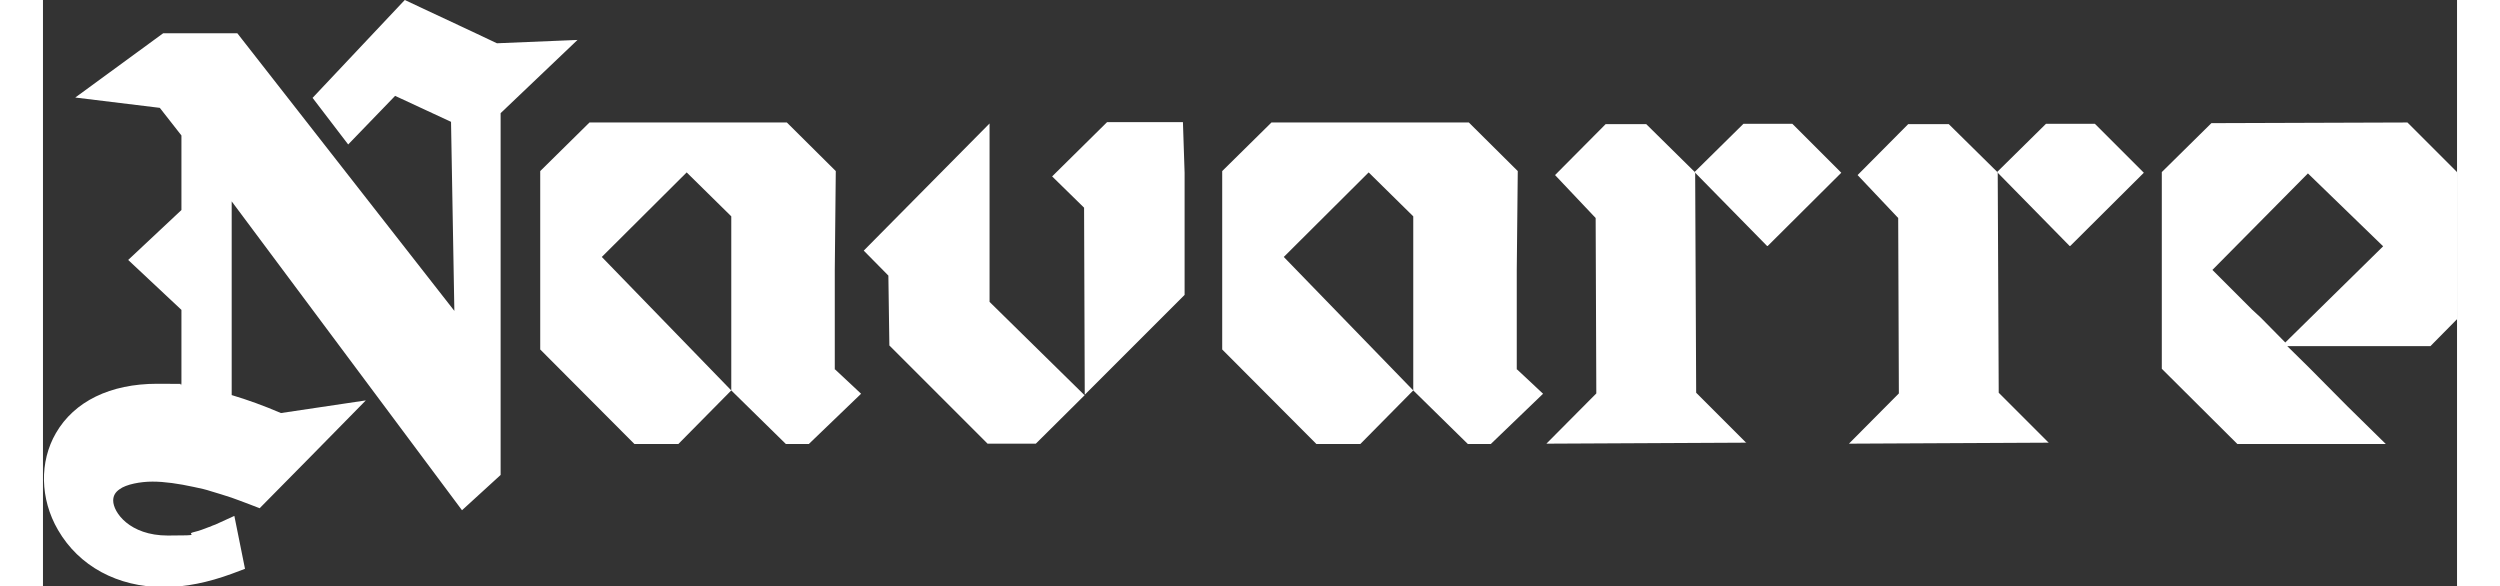
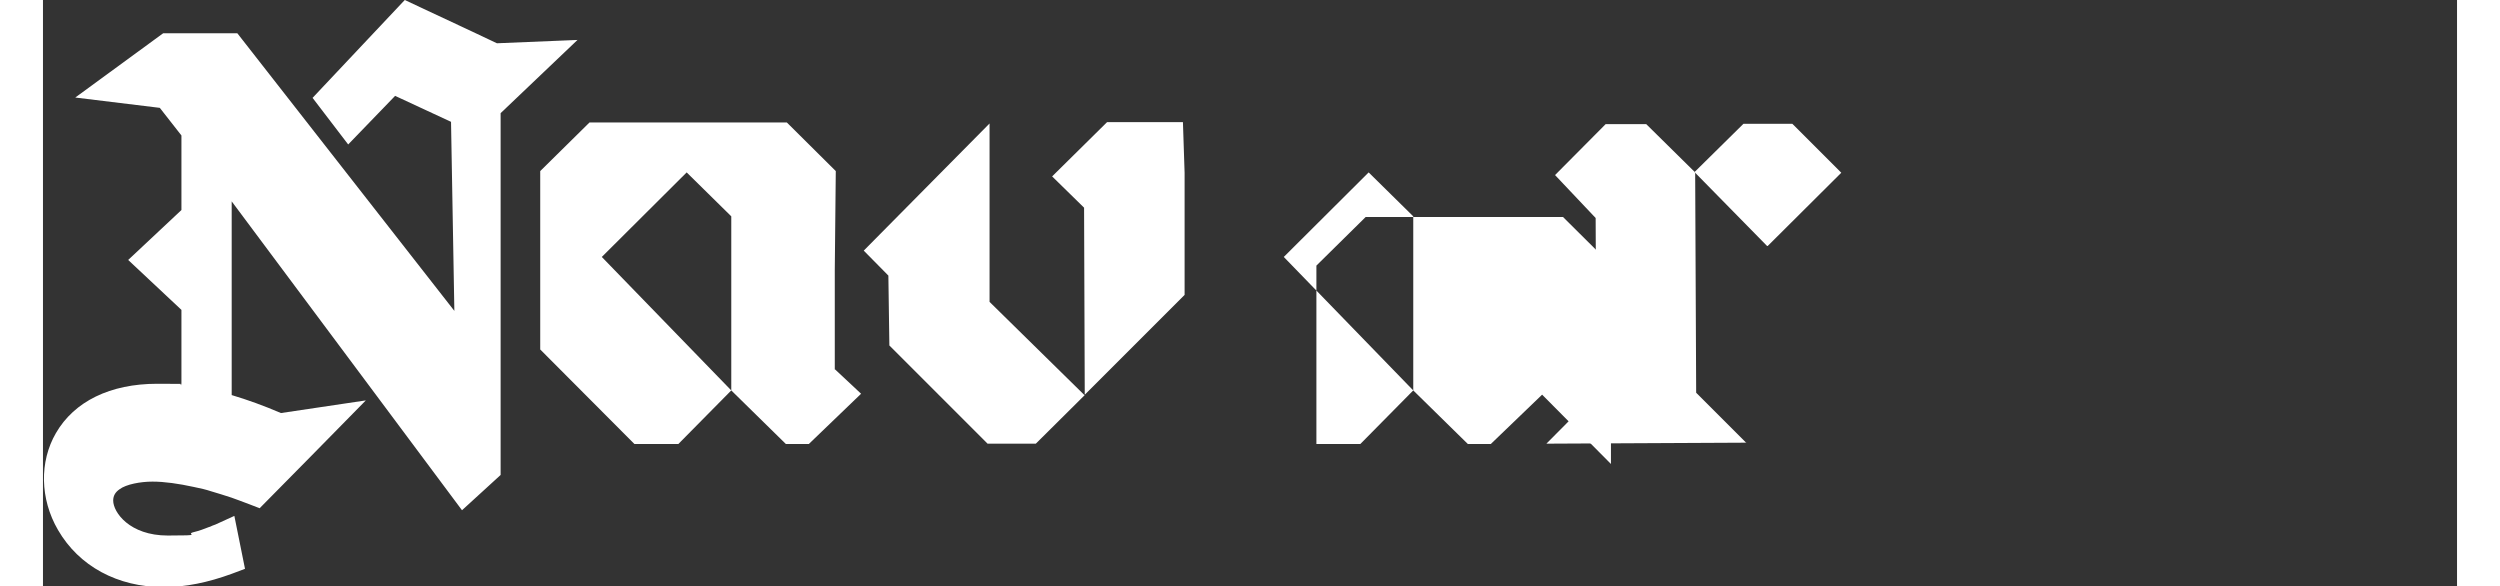
<svg xmlns="http://www.w3.org/2000/svg" id="Calque_1" version="1.1" viewBox="0 0 725.3 176.1" width="209" height="49">
  <rect x="0" y="0" width="725.3" height="176.1" fill="#333333" stroke="none" />
  <defs>
    <style>
      .st0 {
        fill: #fff;
      }
    </style>
  </defs>
  <g>
    <path class="st0" d="M238,111l7.8,7.3-15.7,15.1h-6.9l-16.4-16.1v-52.3l-13.4-13.2-25.5,25.4,38.9,40.1-15.9,16.1h-13.2l-28.3-28.4v-53.6l14.8-14.6h59.3l14.7,14.6-.3,29.7v29.9Z" />
    <path class="st0" d="M313,118.7l-14.7,14.6h-14.5l-29.5-29.5-.3-21-7.4-7.5,37.8-38.2v53.6l28.5,28ZM312.8,62.4l.2,56.2,30-30v-36.7c0,0-.5-15.2-.5-15.2h-22.8l-16.5,16.3,9.6,9.4Z" />
-     <path class="st0" d="M442.9,111l7.8,7.3-15.7,15.1h-6.9l-16.4-16.1v-52.3l-13.4-13.2-25.5,25.4,38.9,40.1-15.9,16.1h-13.2l-28.3-28.4v-53.6l14.8-14.6h59.3l14.7,14.6-.3,29.7v29.9Z" />
+     <path class="st0" d="M442.9,111l7.8,7.3-15.7,15.1h-6.9l-16.4-16.1v-52.3l-13.4-13.2-25.5,25.4,38.9,40.1-15.9,16.1h-13.2v-53.6l14.8-14.6h59.3l14.7,14.6-.3,29.7v29.9Z" />
    <path class="st0" d="M511.8,133l-60.1.3,15-15.1-.2-52.7-12.2-12.9,15.2-15.3h12.2l14.7,14.5.3,66.2,15.1,15.1ZM518.2,73.9l22.1-22-14.7-14.7h-14.7l-14.7,14.5,21.8,22.2Z" />
-     <path class="st0" d="M602.7,133l-60.1.3,15-15.1-.2-52.7-12.2-12.9,15.2-15.3h12.2l14.7,14.5.3,66.2,15.1,15.1ZM609.1,73.9l22.1-22-14.7-14.7h-14.7l-14.7,14.5,21.8,22.2Z" />
-     <path class="st0" d="M725.3,51.8v38.6c0,0,0,5.5,0,5.5l-8,8.1h-43c0,0,6.6,6.5,6.6,6.5l11.4,11.5,11.6,11.4h-44.6l-22.7-22.6v-59.1l14.9-14.7,58.9-.2,14.8,14.8ZM673.7,102.9l29.4-28.9-22.6-21.9-28.7,29,11.9,11.9,2.6,2.4,7.5,7.6Z" />
  </g>
  <path class="st0" d="M160.6,12l-23.1,22v108.7l-11.6,10.6L56.7,60.5v58.2c4.7,1.4,9.7,3.2,14.8,5.4l25.5-3.8-16.9,17.2h0l-15,15.2-3.1-1.2c-2.2-.8-3.9-1.5-5.4-2-2.1-.7-4.1-1.3-6.1-1.9-1.5-.5-3.2-.9-5.2-1.3-4.6-1-8.8-1.6-12.4-1.6s-7.9.8-9.9,2.3c-1.3.9-1.9,2-1.9,3.4,0,3.5,4.9,10.5,16.4,10.5s5-.3,7.7-1c1.7-.4,3.3-1,4.8-1.6h.1c.6-.3,1.1-.5,1.7-.7l5.7-2.6,3.2,15.9-4,1.5c-7.1,2.6-13.9,4-20.4,4-13.9,0-25.5-6.3-31.8-17.2-5.4-9.3-5.6-20.5-.6-29.1,5.5-9.5,16.3-14.8,30.4-14.8s4.8.2,7.3.4v-22.6l-16-15,16-15v-22.4l-6.5-8.3-25.4-3.1,26.4-19.3h22.3l65.2,83.4-1-56.8-16.8-7.8-14.1,14.6-10.7-14L108.7,0l20.5,9.6,5.5,2.6,1.7.8,24.2-1Z" />
</svg>